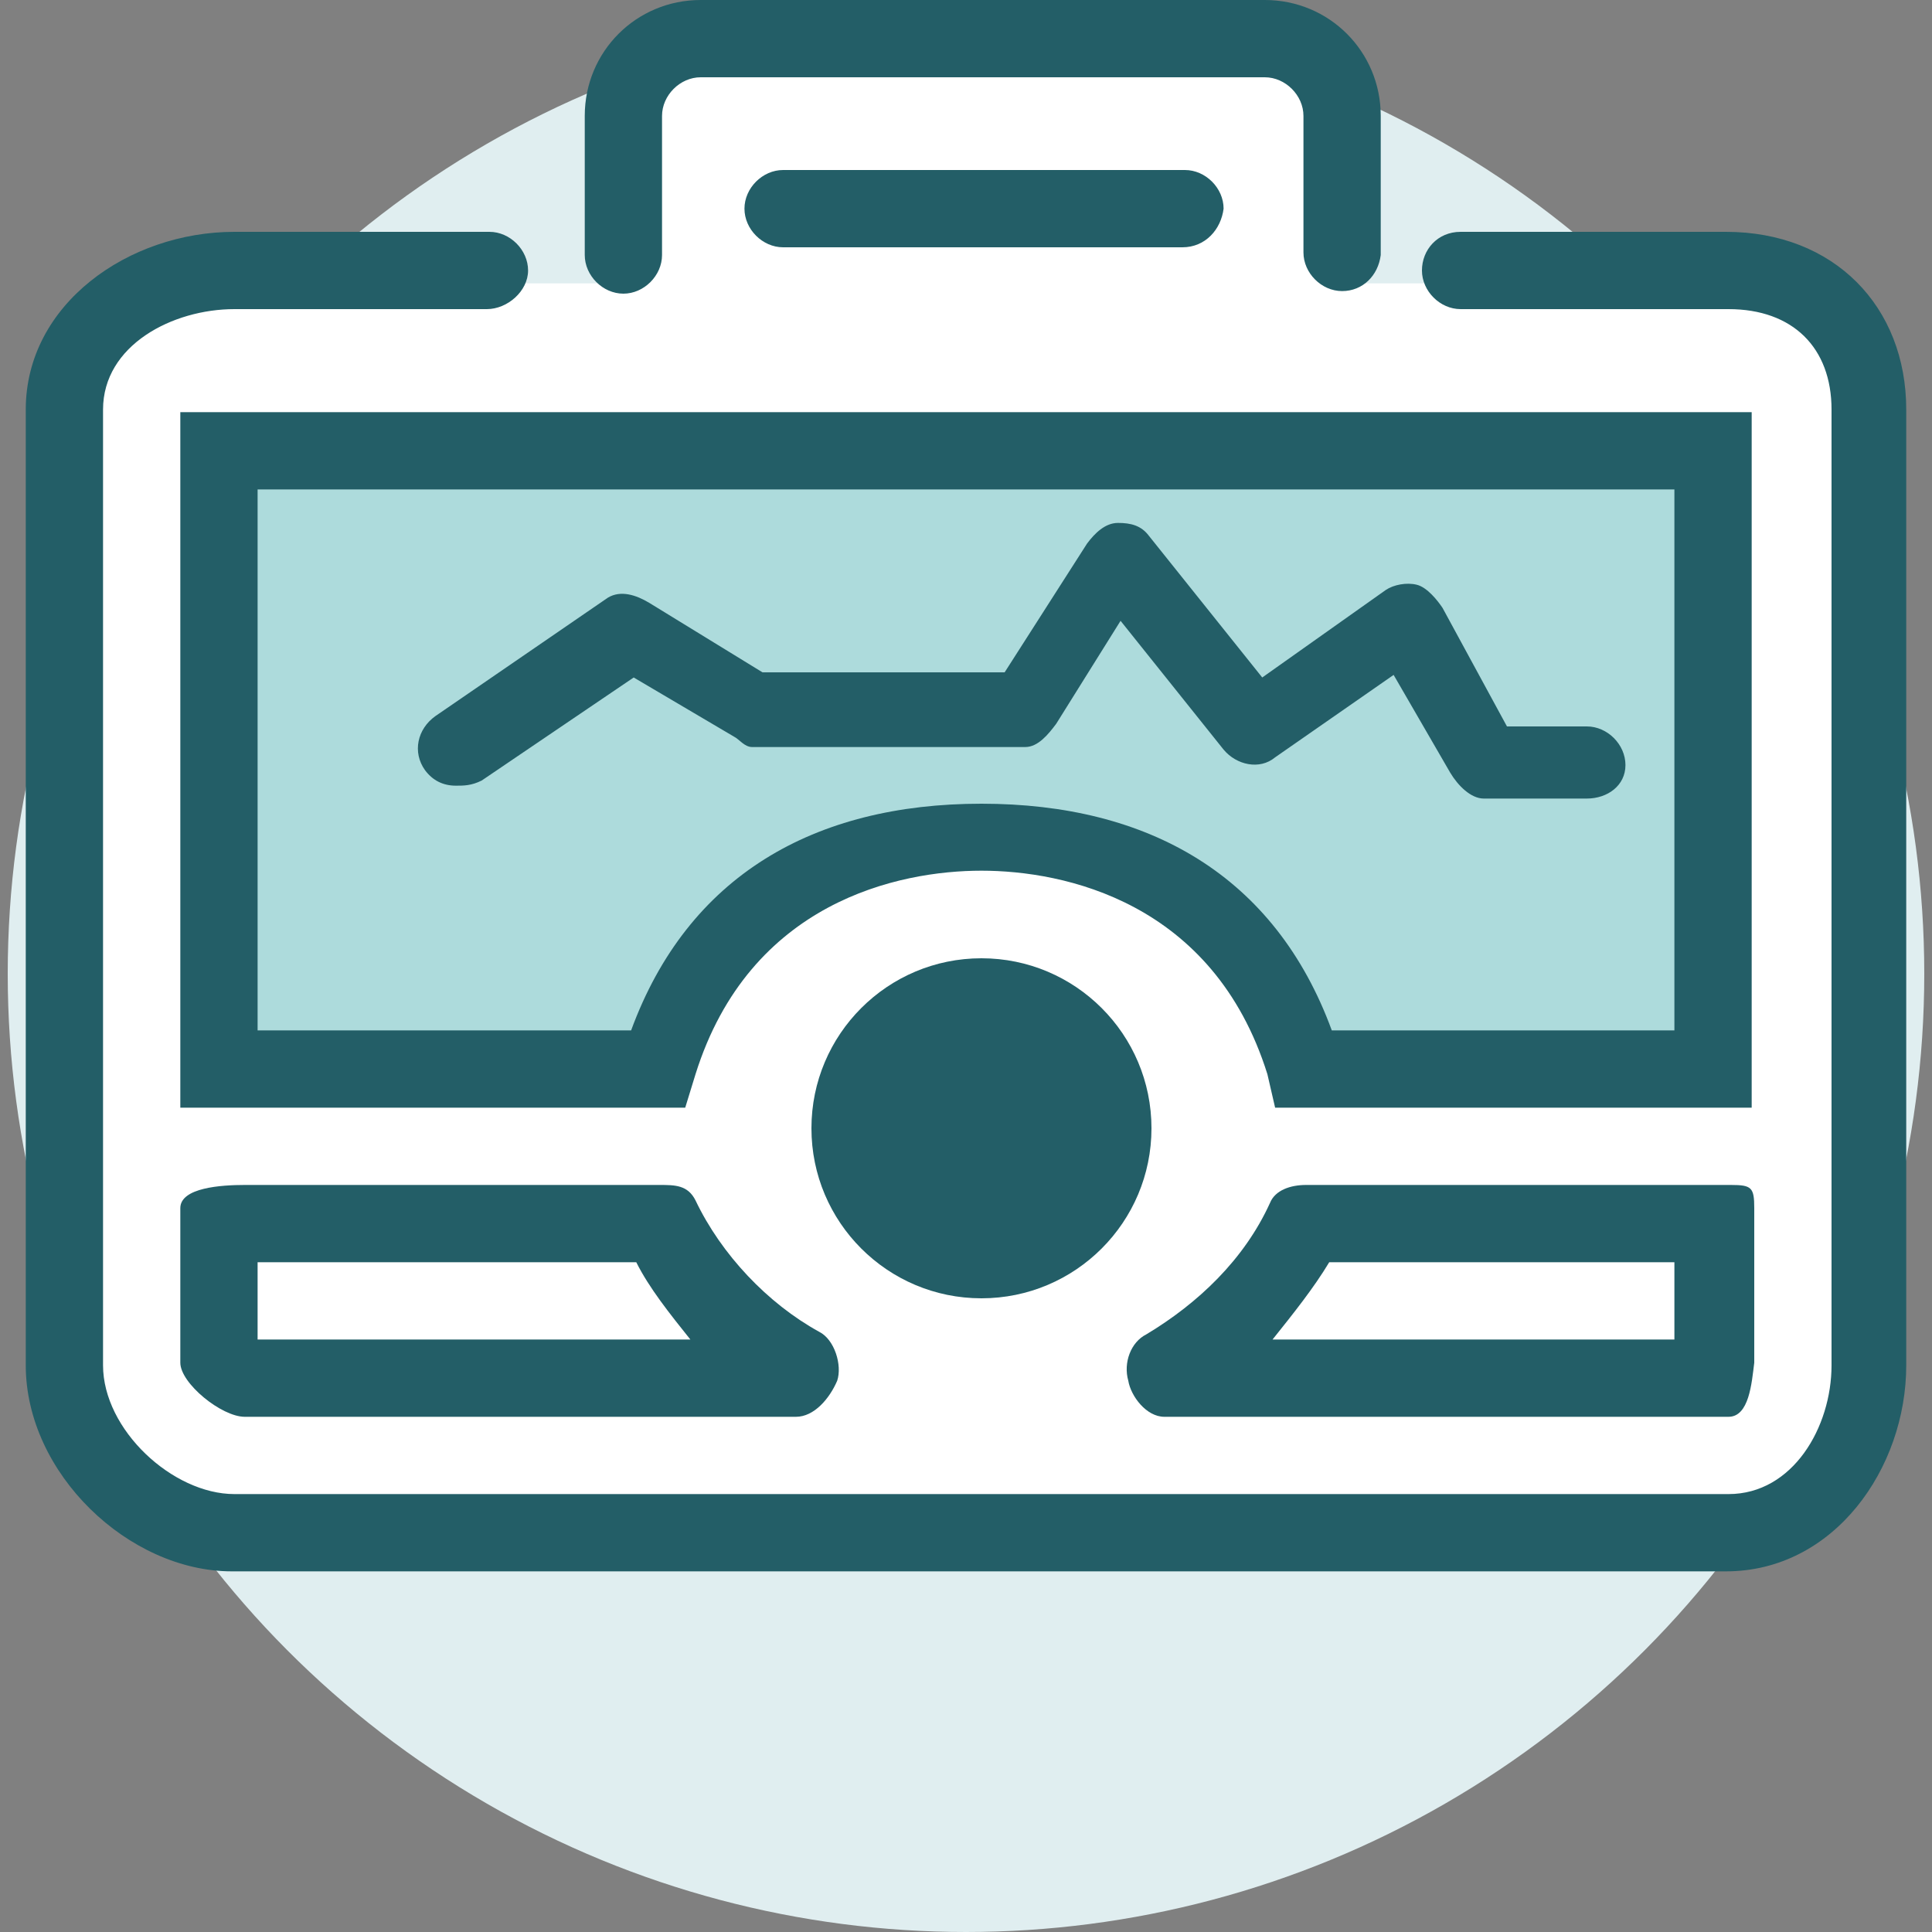
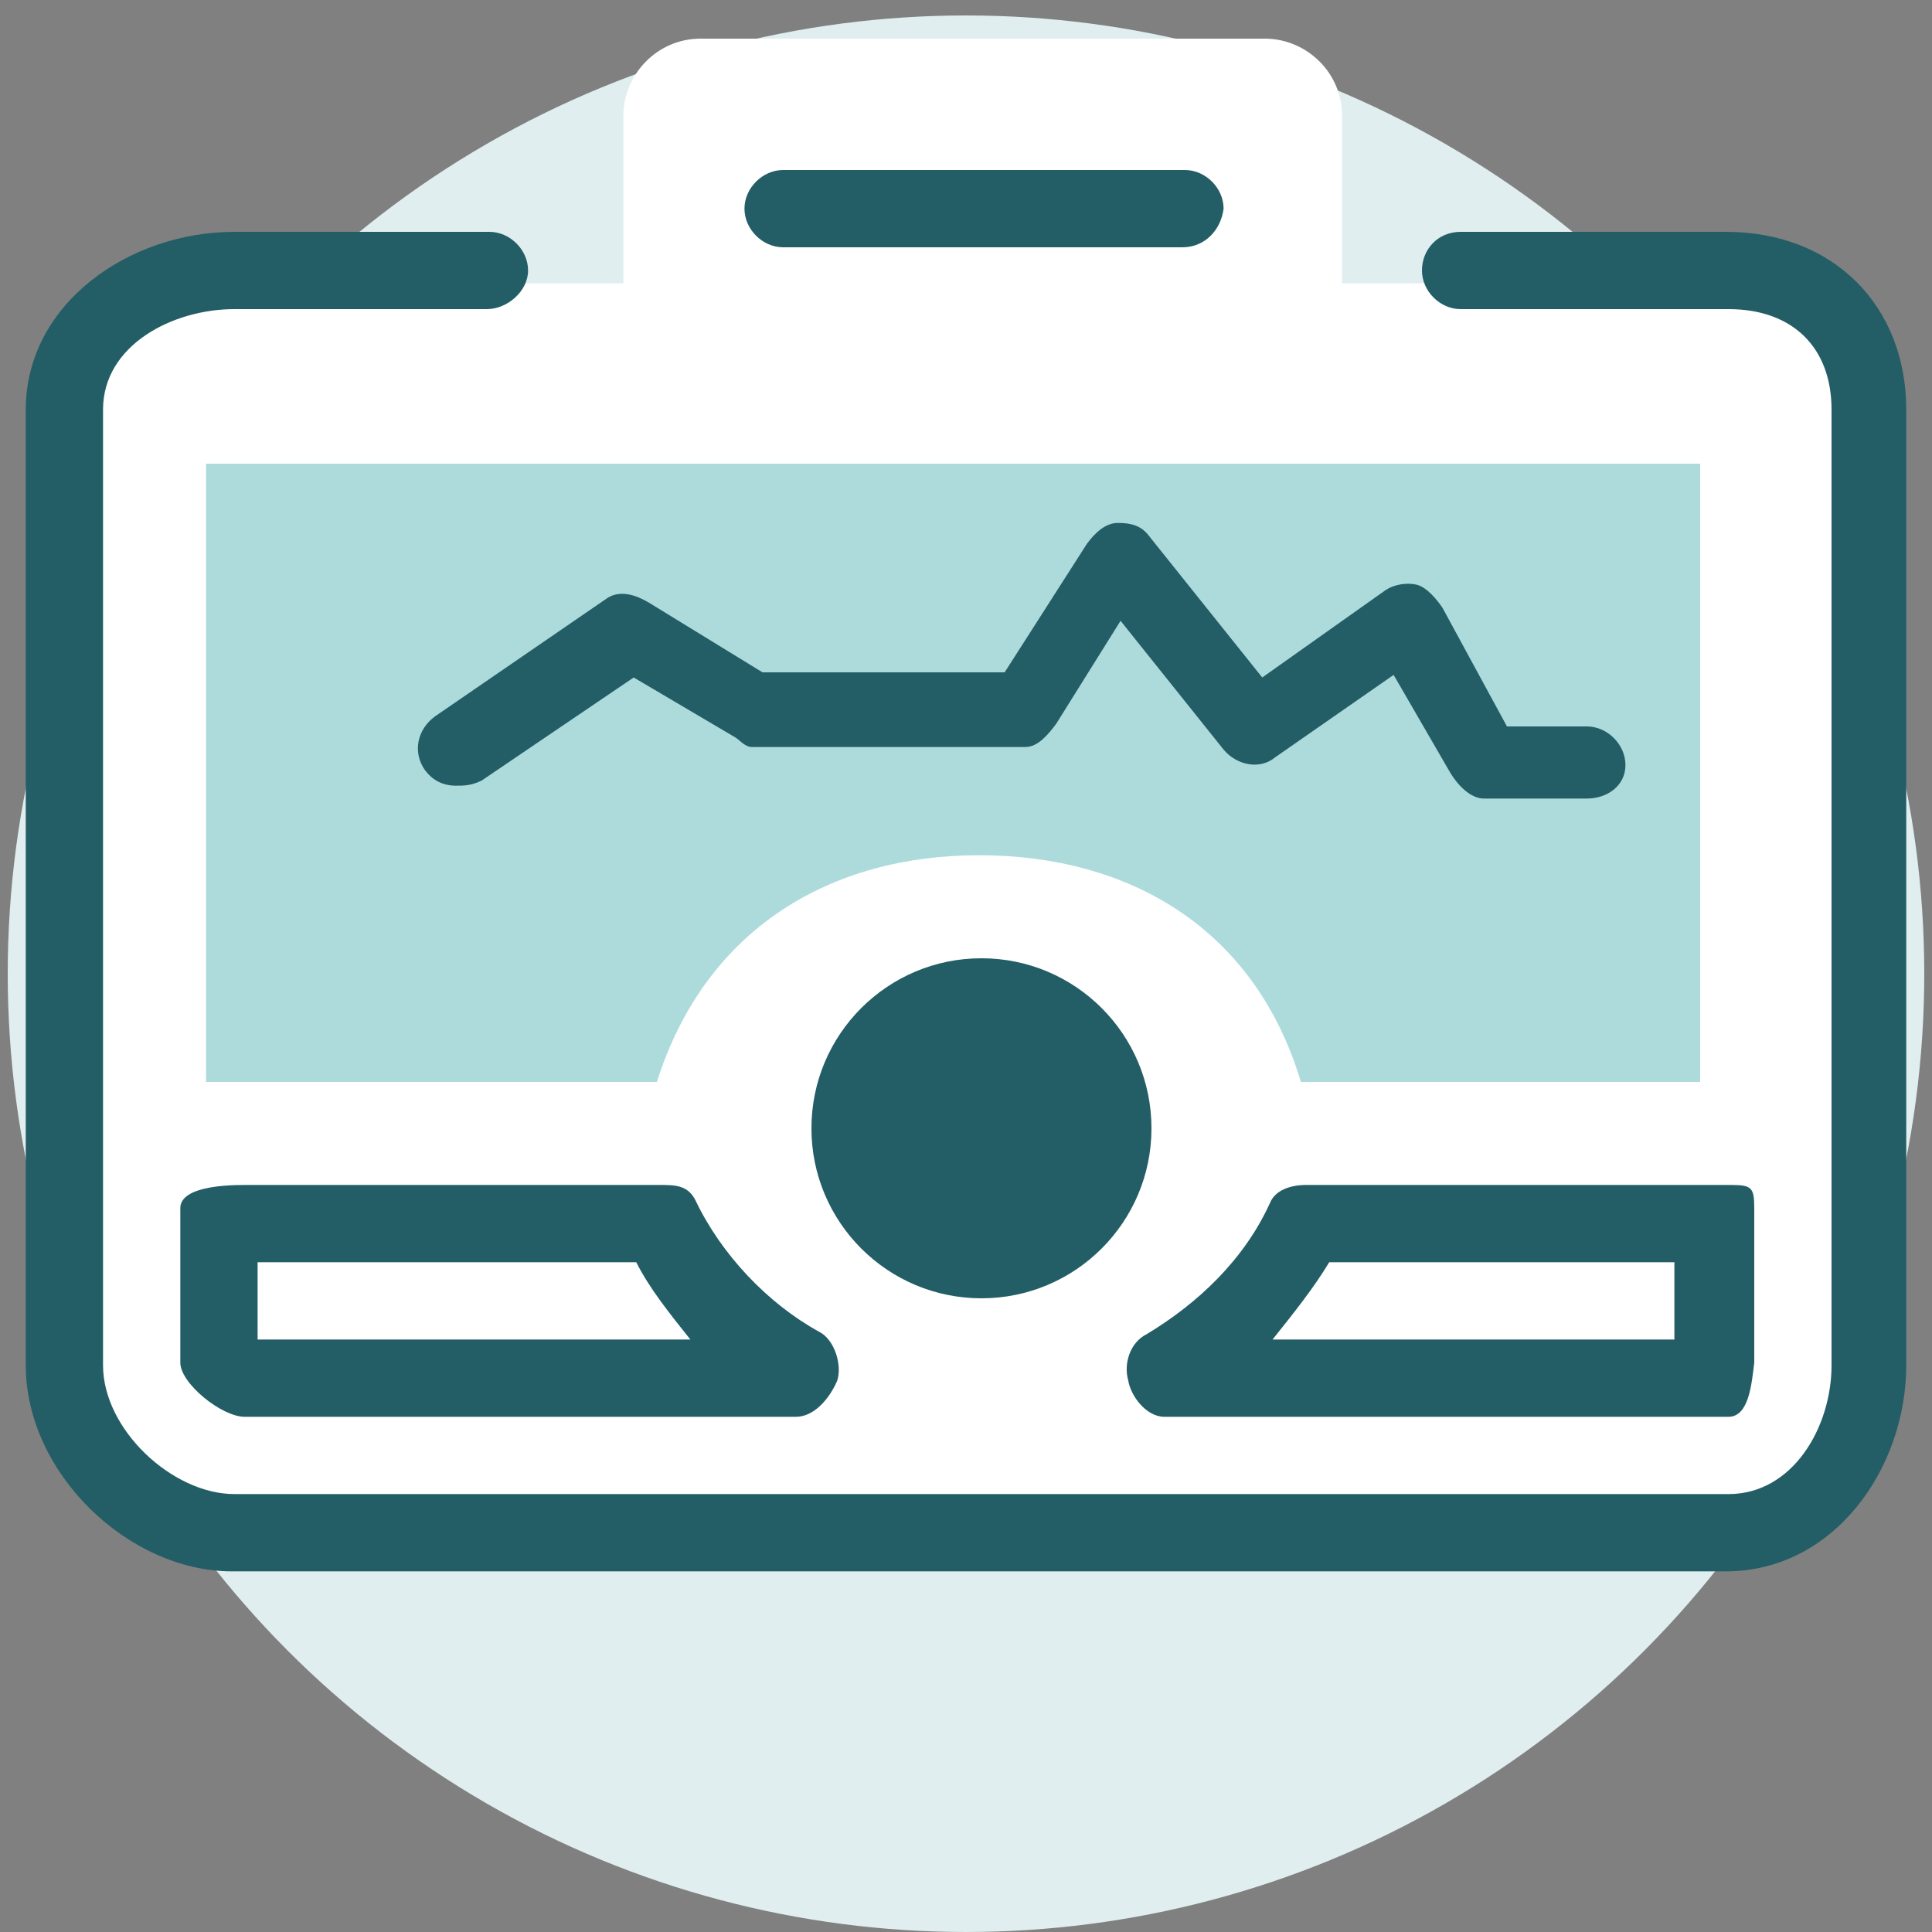
<svg xmlns="http://www.w3.org/2000/svg" version="1.1" id="Livello_1" x="0px" y="0px" viewBox="0 0 75 75" style="enable-background:new 0 0 75 75;" xml:space="preserve">
  <rect x="0" y="0" width="75" height="75" fill="#808080" stroke="none" />
  <style type="text/css">
	.st0{fill:#E0EEF0;}
	.st1{fill:#FFFFFF;}
	.st2{fill:#235E67;}
	.st3{fill:#ADDBDC;}
</style>
  <g>
    <g>
      <circle class="st0" cx="37.5" cy="37.8" r="37.2" />
    </g>
  </g>
  <g>
    <path class="st1" d="M18,11H9.1C5.8,11,2,12.7,2,15.9V53c0,3.3,3.8,7,7.1,7h58c3.3,0,5-3.7,5-7V15.9c0-3.3-1.7-4.9-5-4.9H56" />
    <path class="st2" d="M67,61h-58C5,61,1,57.2,1,53V15.9C1,11.8,5,9,9.1,9h9.9c0.8,0,1.5,0.7,1.5,1.5S19.7,12,18.9,12H9.1   C6.7,12,4,13.4,4,15.9V53c0,2.5,2.7,5,5.1,5h58c2.5,0,4-2.6,4-5V15.9c0-2.4-1.5-3.9-4-3.9H56.7c-0.8,0-1.5-0.7-1.5-1.5   S55.8,9,56.7,9H67c4.2,0,7,2.9,7,6.9V53C74,57,71.2,61,67,61z" />
  </g>
  <g>
-     <path class="st3" d="M8,18v24h17.5c1.9-6,6.8-8.8,12.5-8.8c5.8,0,10.7,2.8,12.5,8.8H66V18H8z" />
-     <path class="st2" d="M68,43H49.5l-0.3-1.3c-2.1-6.7-7.9-7.9-11.1-7.9c-3.2,0-9,1.2-11.1,7.9L26.6,43H7V16h61V43z M51.7,40H65V19H10   v21h14.5c2.2-6,7.1-8.8,13.6-8.8C44.6,31.2,49.5,34,51.7,40z" />
+     <path class="st3" d="M8,18v24h17.5c1.9-6,6.8-8.8,12.5-8.8c5.8,0,10.7,2.8,12.5,8.8H66V18H8" />
  </g>
  <g>
    <g>
      <path class="st2" d="M67.1,55H45.2c-0.7,0-1.3-0.8-1.4-1.4c-0.2-0.7,0.1-1.5,0.7-1.8c2-1.2,3.8-2.9,4.8-5.1    c0.2-0.5,0.8-0.7,1.4-0.7h16.5c0.8,0,0.9,0.1,0.9,0.9v6C68,53.7,67.9,55,67.1,55z M49.4,52H65v-3H51.6C51,50,50.2,51,49.4,52z" />
    </g>
    <g>
      <path class="st2" d="M30.9,55H9.5C8.6,55,7,53.7,7,52.9v-6C7,46.1,8.6,46,9.5,46h16.1c0.6,0,1.1,0,1.4,0.6c1,2.1,2.8,4,4.8,5.1    c0.6,0.3,0.9,1.3,0.7,1.9C32.2,54.3,31.6,55,30.9,55z M10,52h16.8c-0.8-1-1.6-2-2.1-3H10V52z" />
    </g>
  </g>
  <g>
    <circle class="st2" cx="38.1" cy="43.8" r="6.6" />
  </g>
  <g>
    <path class="st2" d="M17.7,30.5c-0.5,0-0.9-0.2-1.2-0.6c-0.5-0.7-0.3-1.6,0.4-2.1l6.7-4.6c0.5-0.3,1.1-0.1,1.6,0.2l4.4,2.7H39   l3.2-5c0.3-0.4,0.7-0.8,1.2-0.8c0.5,0,0.9,0.1,1.2,0.5l4.4,5.5l4.8-3.4c0.3-0.2,0.8-0.3,1.2-0.2c0.4,0.1,0.8,0.6,1,0.9l2.5,4.6h3.1   c0.8,0,1.5,0.7,1.5,1.5S62.4,31,61.6,31h-4c-0.5,0-1-0.5-1.3-1l-2.2-3.8l-4.6,3.2c-0.6,0.5-1.5,0.3-2-0.3l-4-5l-2.5,4   c-0.3,0.4-0.7,0.9-1.2,0.9H29.2c-0.3,0-0.5-0.3-0.7-0.4l-3.9-2.3l-5.9,4C18.3,30.5,18,30.5,17.7,30.5z" />
  </g>
  <g>
    <path class="st1" d="M24.2,11.8V4.5c0-1.6,1.3-3,3-3h21.9c1.6,0,3,1.3,3,3v7.4" />
-     <path class="st2" d="M52.1,11.3c-0.8,0-1.5-0.7-1.5-1.5V4.5c0-0.8-0.7-1.5-1.5-1.5H27.2c-0.8,0-1.5,0.7-1.5,1.5v5.4   c0,0.8-0.7,1.5-1.5,1.5s-1.5-0.7-1.5-1.5V4.5c0-2.5,2-4.5,4.5-4.5h21.9c2.5,0,4.5,2,4.5,4.5v5.4C53.5,10.7,52.9,11.3,52.1,11.3z" />
  </g>
  <g>
    <path class="st2" d="M45.9,9.6H30.4c-0.8,0-1.5-0.7-1.5-1.5c0-0.8,0.7-1.5,1.5-1.5h15.6c0.8,0,1.5,0.7,1.5,1.5   C47.4,8.9,46.8,9.6,45.9,9.6z" />
  </g>
</svg>